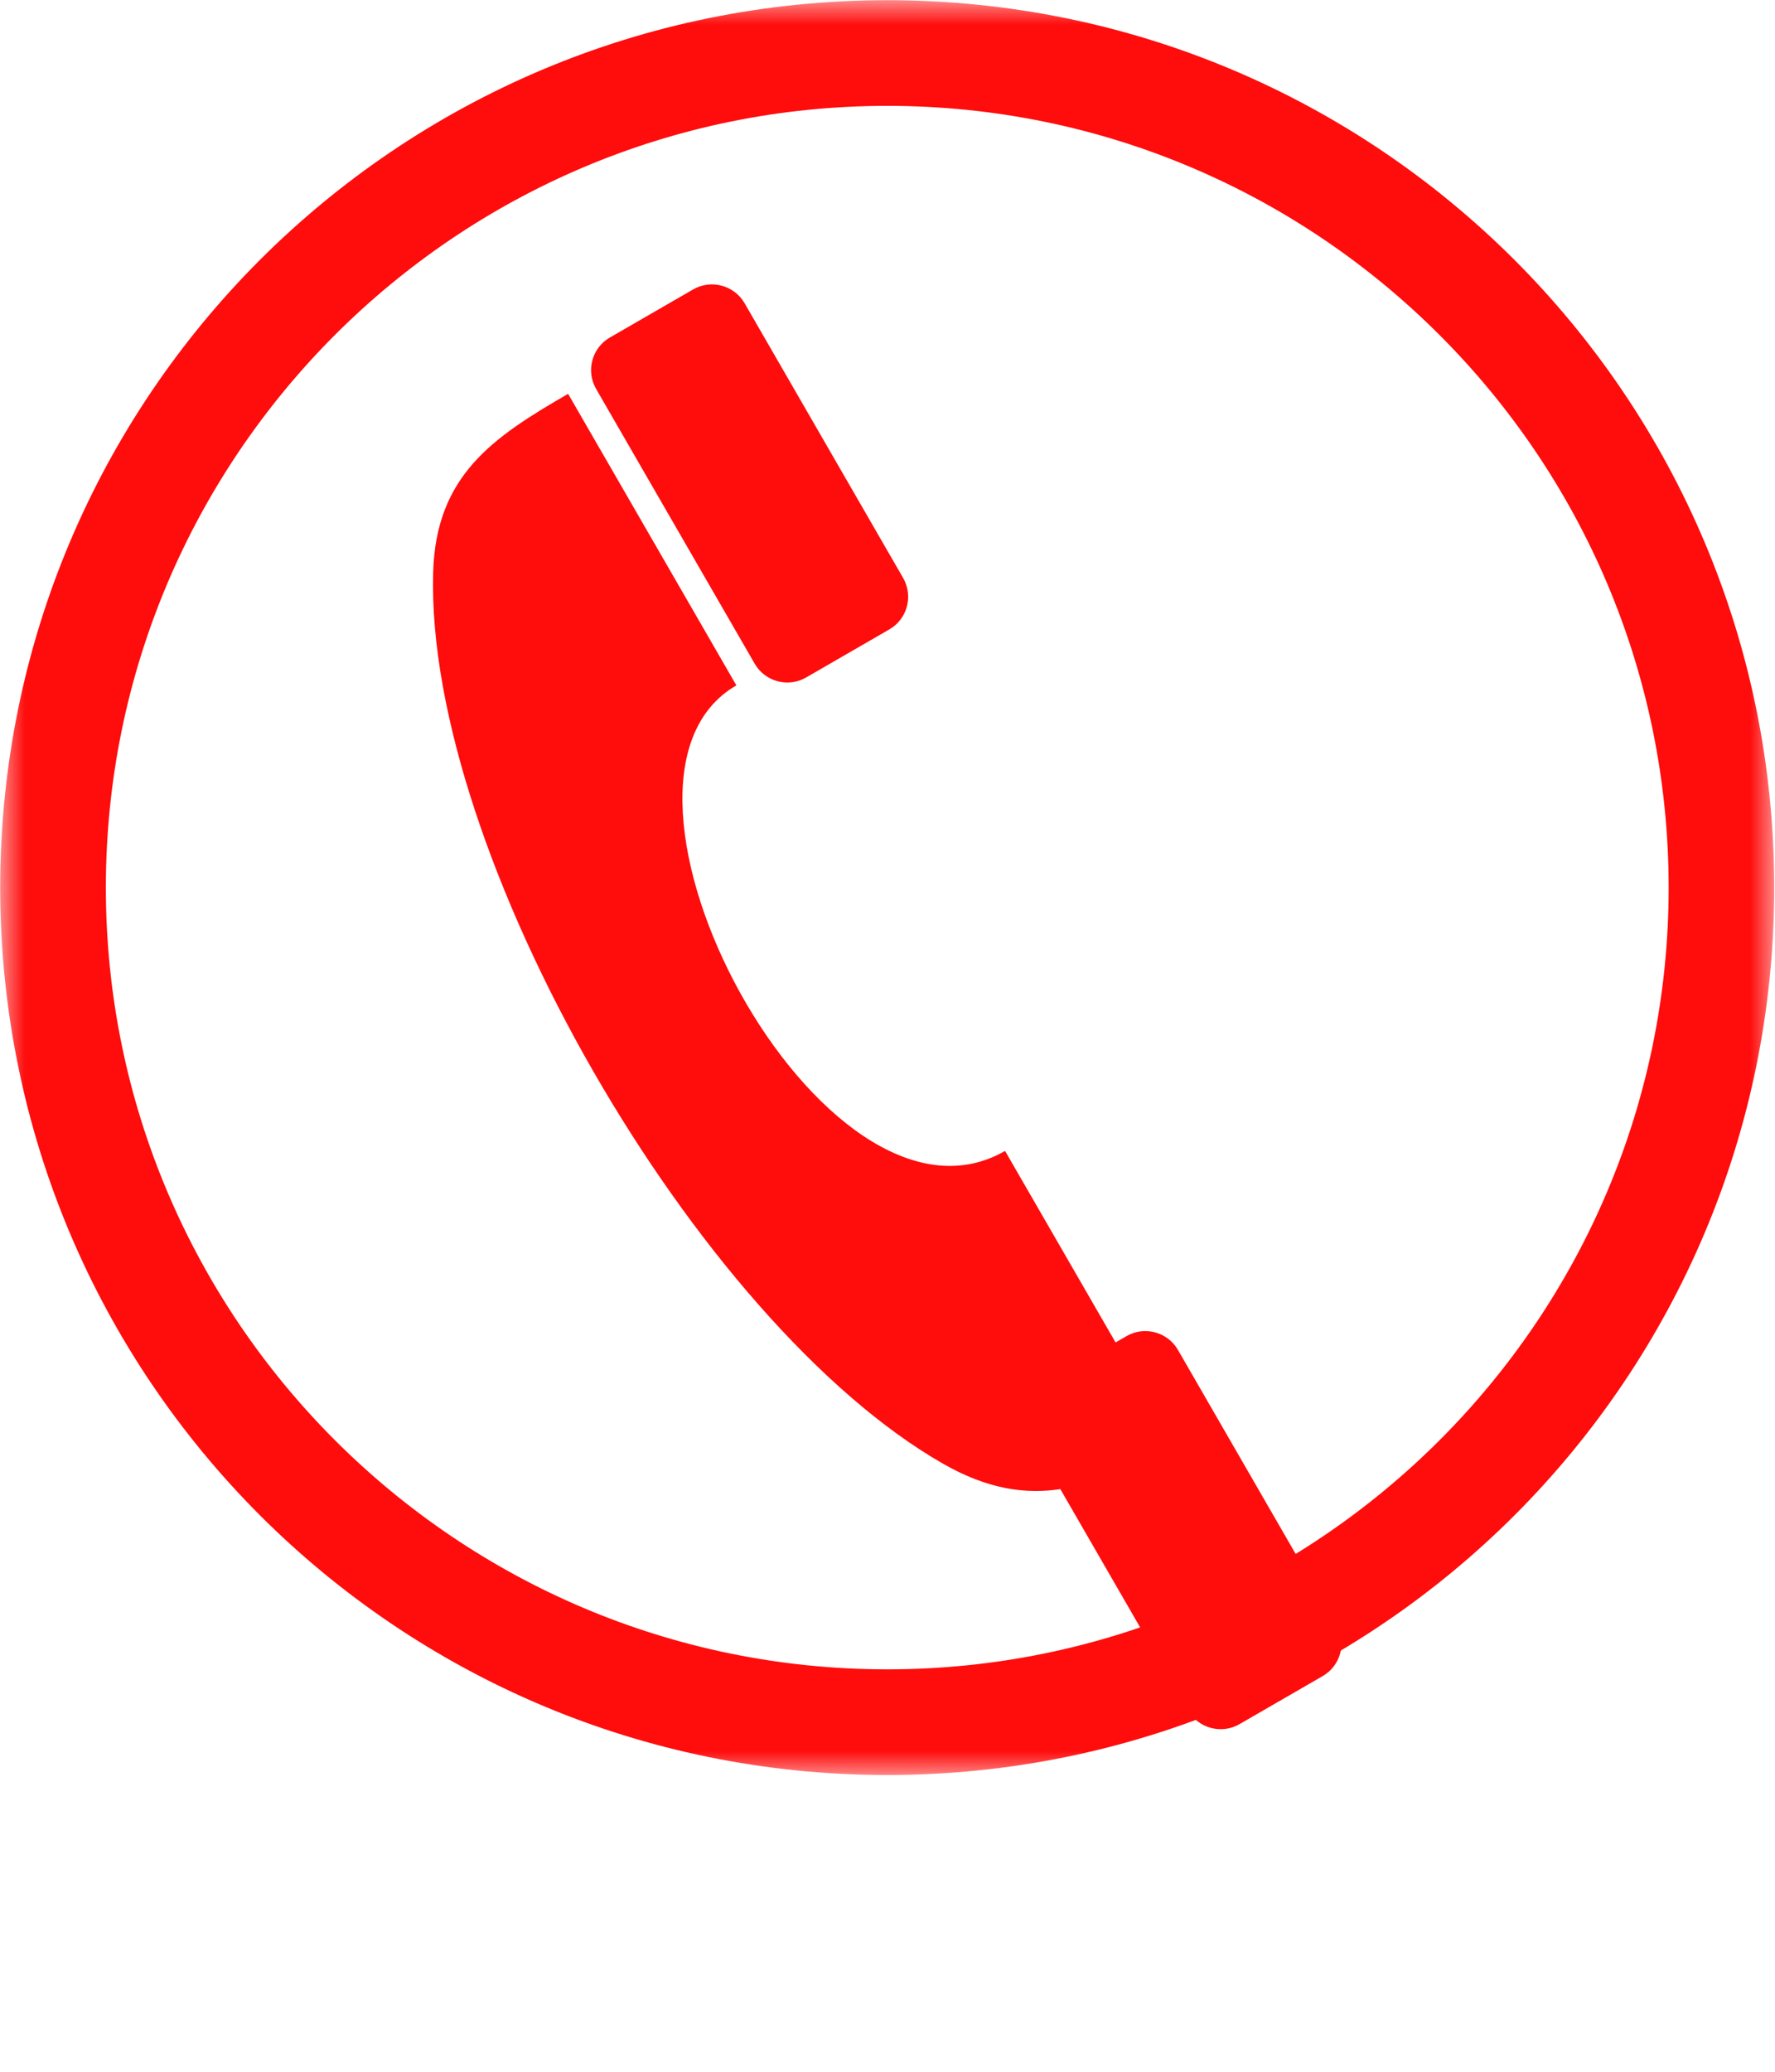
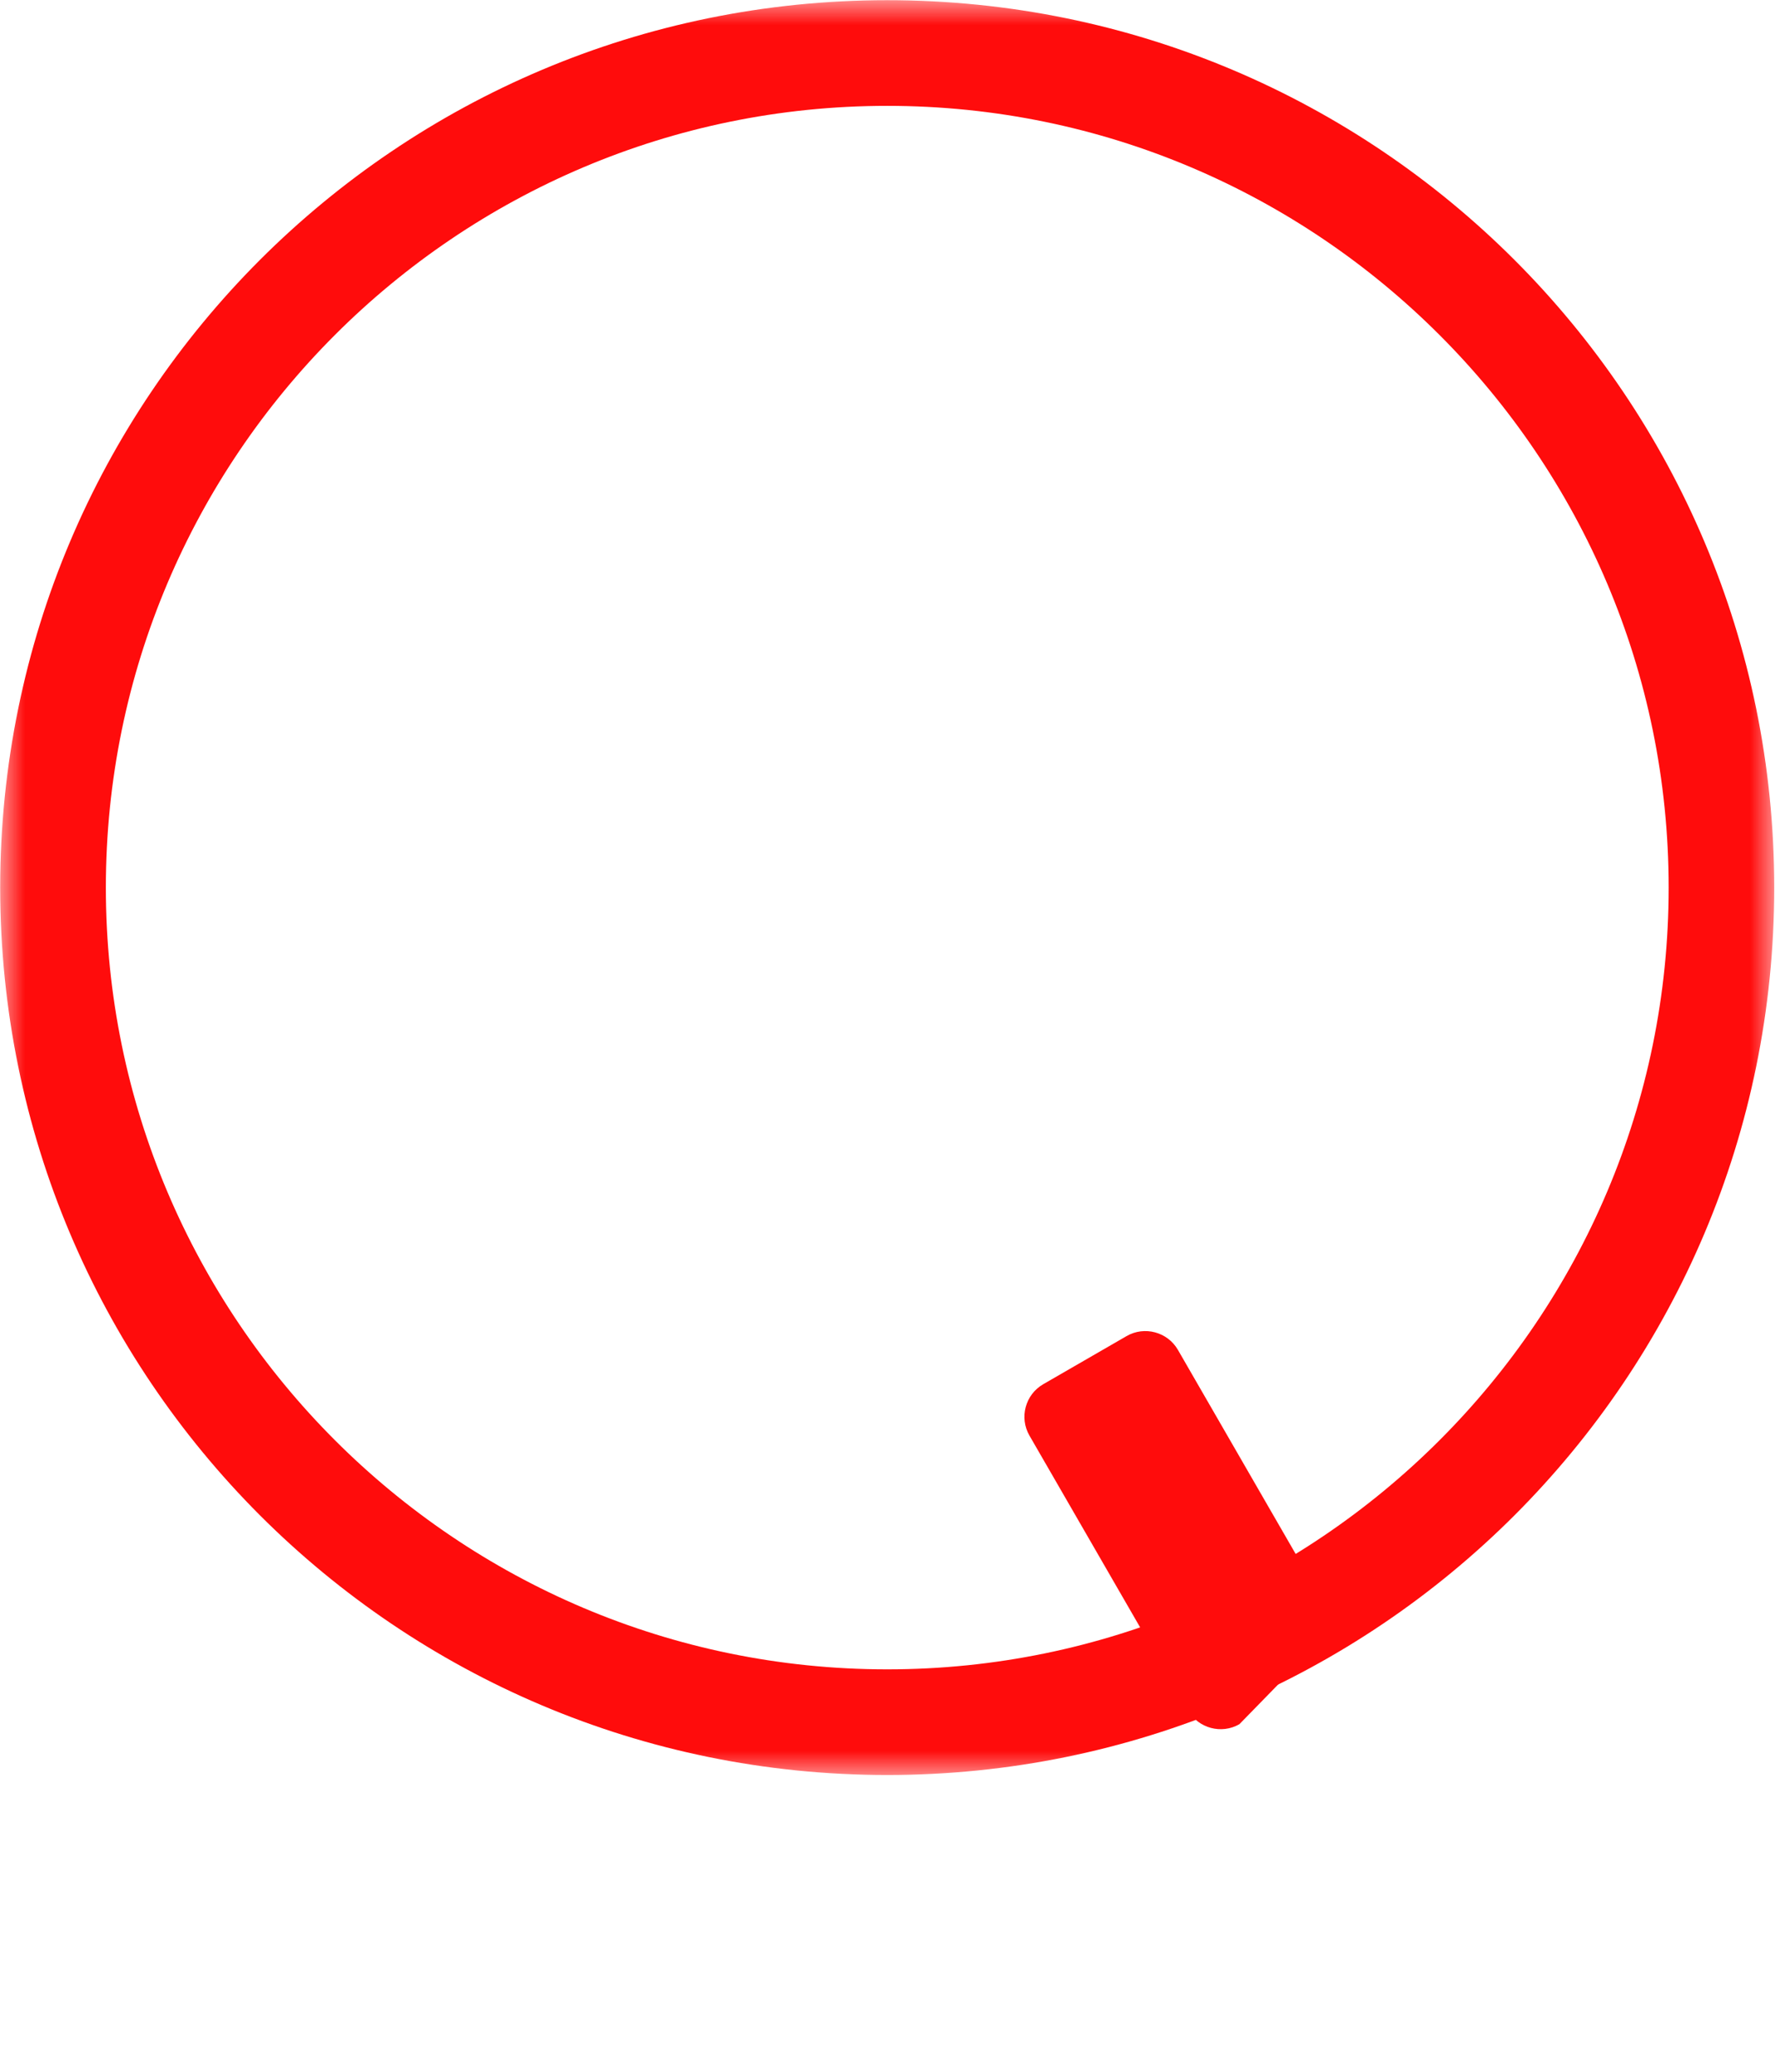
<svg xmlns="http://www.w3.org/2000/svg" width="36" height="42" viewBox="0 0 36 42" fill="none">
-   <path fill-rule="evenodd" clip-rule="evenodd" d="M14.934 13.895C11.571 15.836 16.703 25.456 20.384 23.332L23.796 29.242C22.243 30.139 20.928 30.704 19.128 29.674C14.13 26.818 8.628 17.292 8.785 11.609C8.839 9.636 10.002 8.863 11.522 7.984L14.935 13.895H14.934Z" fill="#FF0C0C" />
-   <path fill-rule="evenodd" clip-rule="evenodd" d="M16.348 13.735C15.985 13.945 15.517 13.819 15.307 13.456L12.09 7.884C11.88 7.521 12.005 7.053 12.368 6.843L14.059 5.867C14.423 5.658 14.89 5.783 15.101 6.146L18.317 11.717C18.527 12.082 18.402 12.549 18.038 12.759L16.348 13.735Z" fill="#FF0C0C" />
  <g filter="url(#filter0_d_1985_7683)">
-     <path fill-rule="evenodd" clip-rule="evenodd" d="M25.137 28.954C24.774 29.163 24.306 29.038 24.096 28.675L20.879 23.103C20.669 22.74 20.794 22.272 21.158 22.062L22.849 21.086C23.212 20.876 23.68 21.002 23.89 21.365L27.106 26.937C27.316 27.3 27.191 27.767 26.827 27.978L25.137 28.954Z" fill="#FF0C0C" />
+     <path fill-rule="evenodd" clip-rule="evenodd" d="M25.137 28.954C24.774 29.163 24.306 29.038 24.096 28.675L20.879 23.103C20.669 22.74 20.794 22.272 21.158 22.062L22.849 21.086C23.212 20.876 23.68 21.002 23.89 21.365L27.106 26.937L25.137 28.954Z" fill="#FF0C0C" />
  </g>
  <mask id="mask0_1985_7683" style="mask-type:luminance" maskUnits="userSpaceOnUse" x="0" y="0" width="36" height="36">
    <path d="M0 0H36V36H0V0Z" fill="white" />
  </mask>
  <g mask="url(#mask0_1985_7683)">
    <path d="M17.994 0H17.995V0.004C22.966 0.004 27.464 2.017 30.718 5.271C33.971 8.525 35.984 13.023 35.984 17.994H35.989V17.994H35.984C35.984 22.966 33.971 27.464 30.718 30.718C27.464 33.971 22.966 35.984 17.994 35.984V35.989H17.994V35.984C13.023 35.984 8.525 33.971 5.271 30.718C2.018 27.463 0.005 22.966 0.004 17.994H0V17.994H0.004C0.004 13.023 2.018 8.524 5.271 5.27C8.525 2.018 13.023 0.004 17.994 0.004V0ZM17.995 2.146V2.15H17.994V2.146C13.623 2.146 9.662 3.922 6.792 6.791C3.923 9.661 2.147 13.623 2.147 17.994H2.151V17.994H2.147C2.147 22.366 3.923 26.327 6.792 29.196C9.662 32.066 13.623 33.842 17.994 33.842V33.838H17.995V33.842C22.367 33.842 26.328 32.066 29.197 29.197C32.067 26.327 33.843 22.365 33.843 17.994H33.838V17.994H33.843C33.843 13.622 32.067 9.661 29.197 6.792C26.328 3.922 22.366 2.146 17.995 2.146Z" fill="#FF0C0C" />
  </g>
  <defs>
    <filter id="filter0_d_1985_7683" x="14.777" y="20.984" width="18.43" height="20.07" color-interpolation-filters="sRGB">
      <feFlood flood-opacity="0" result="BackgroundImageFix" />
      <feColorMatrix in="SourceAlpha" type="matrix" values="0 0 0 0 0 0 0 0 0 0 0 0 0 0 0 0 0 0 127 0" result="hardAlpha" />
      <feOffset dy="6" />
      <feGaussianBlur stdDeviation="3" />
      <feComposite in2="hardAlpha" operator="out" />
      <feColorMatrix type="matrix" values="0 0 0 0 0 0 0 0 0 0 0 0 0 0 0 0 0 0 0.25 0" />
      <feBlend mode="normal" in2="BackgroundImageFix" result="effect1_dropShadow_1985_7683" />
      <feBlend mode="normal" in="SourceGraphic" in2="effect1_dropShadow_1985_7683" result="shape" />
    </filter>
  </defs>
</svg>